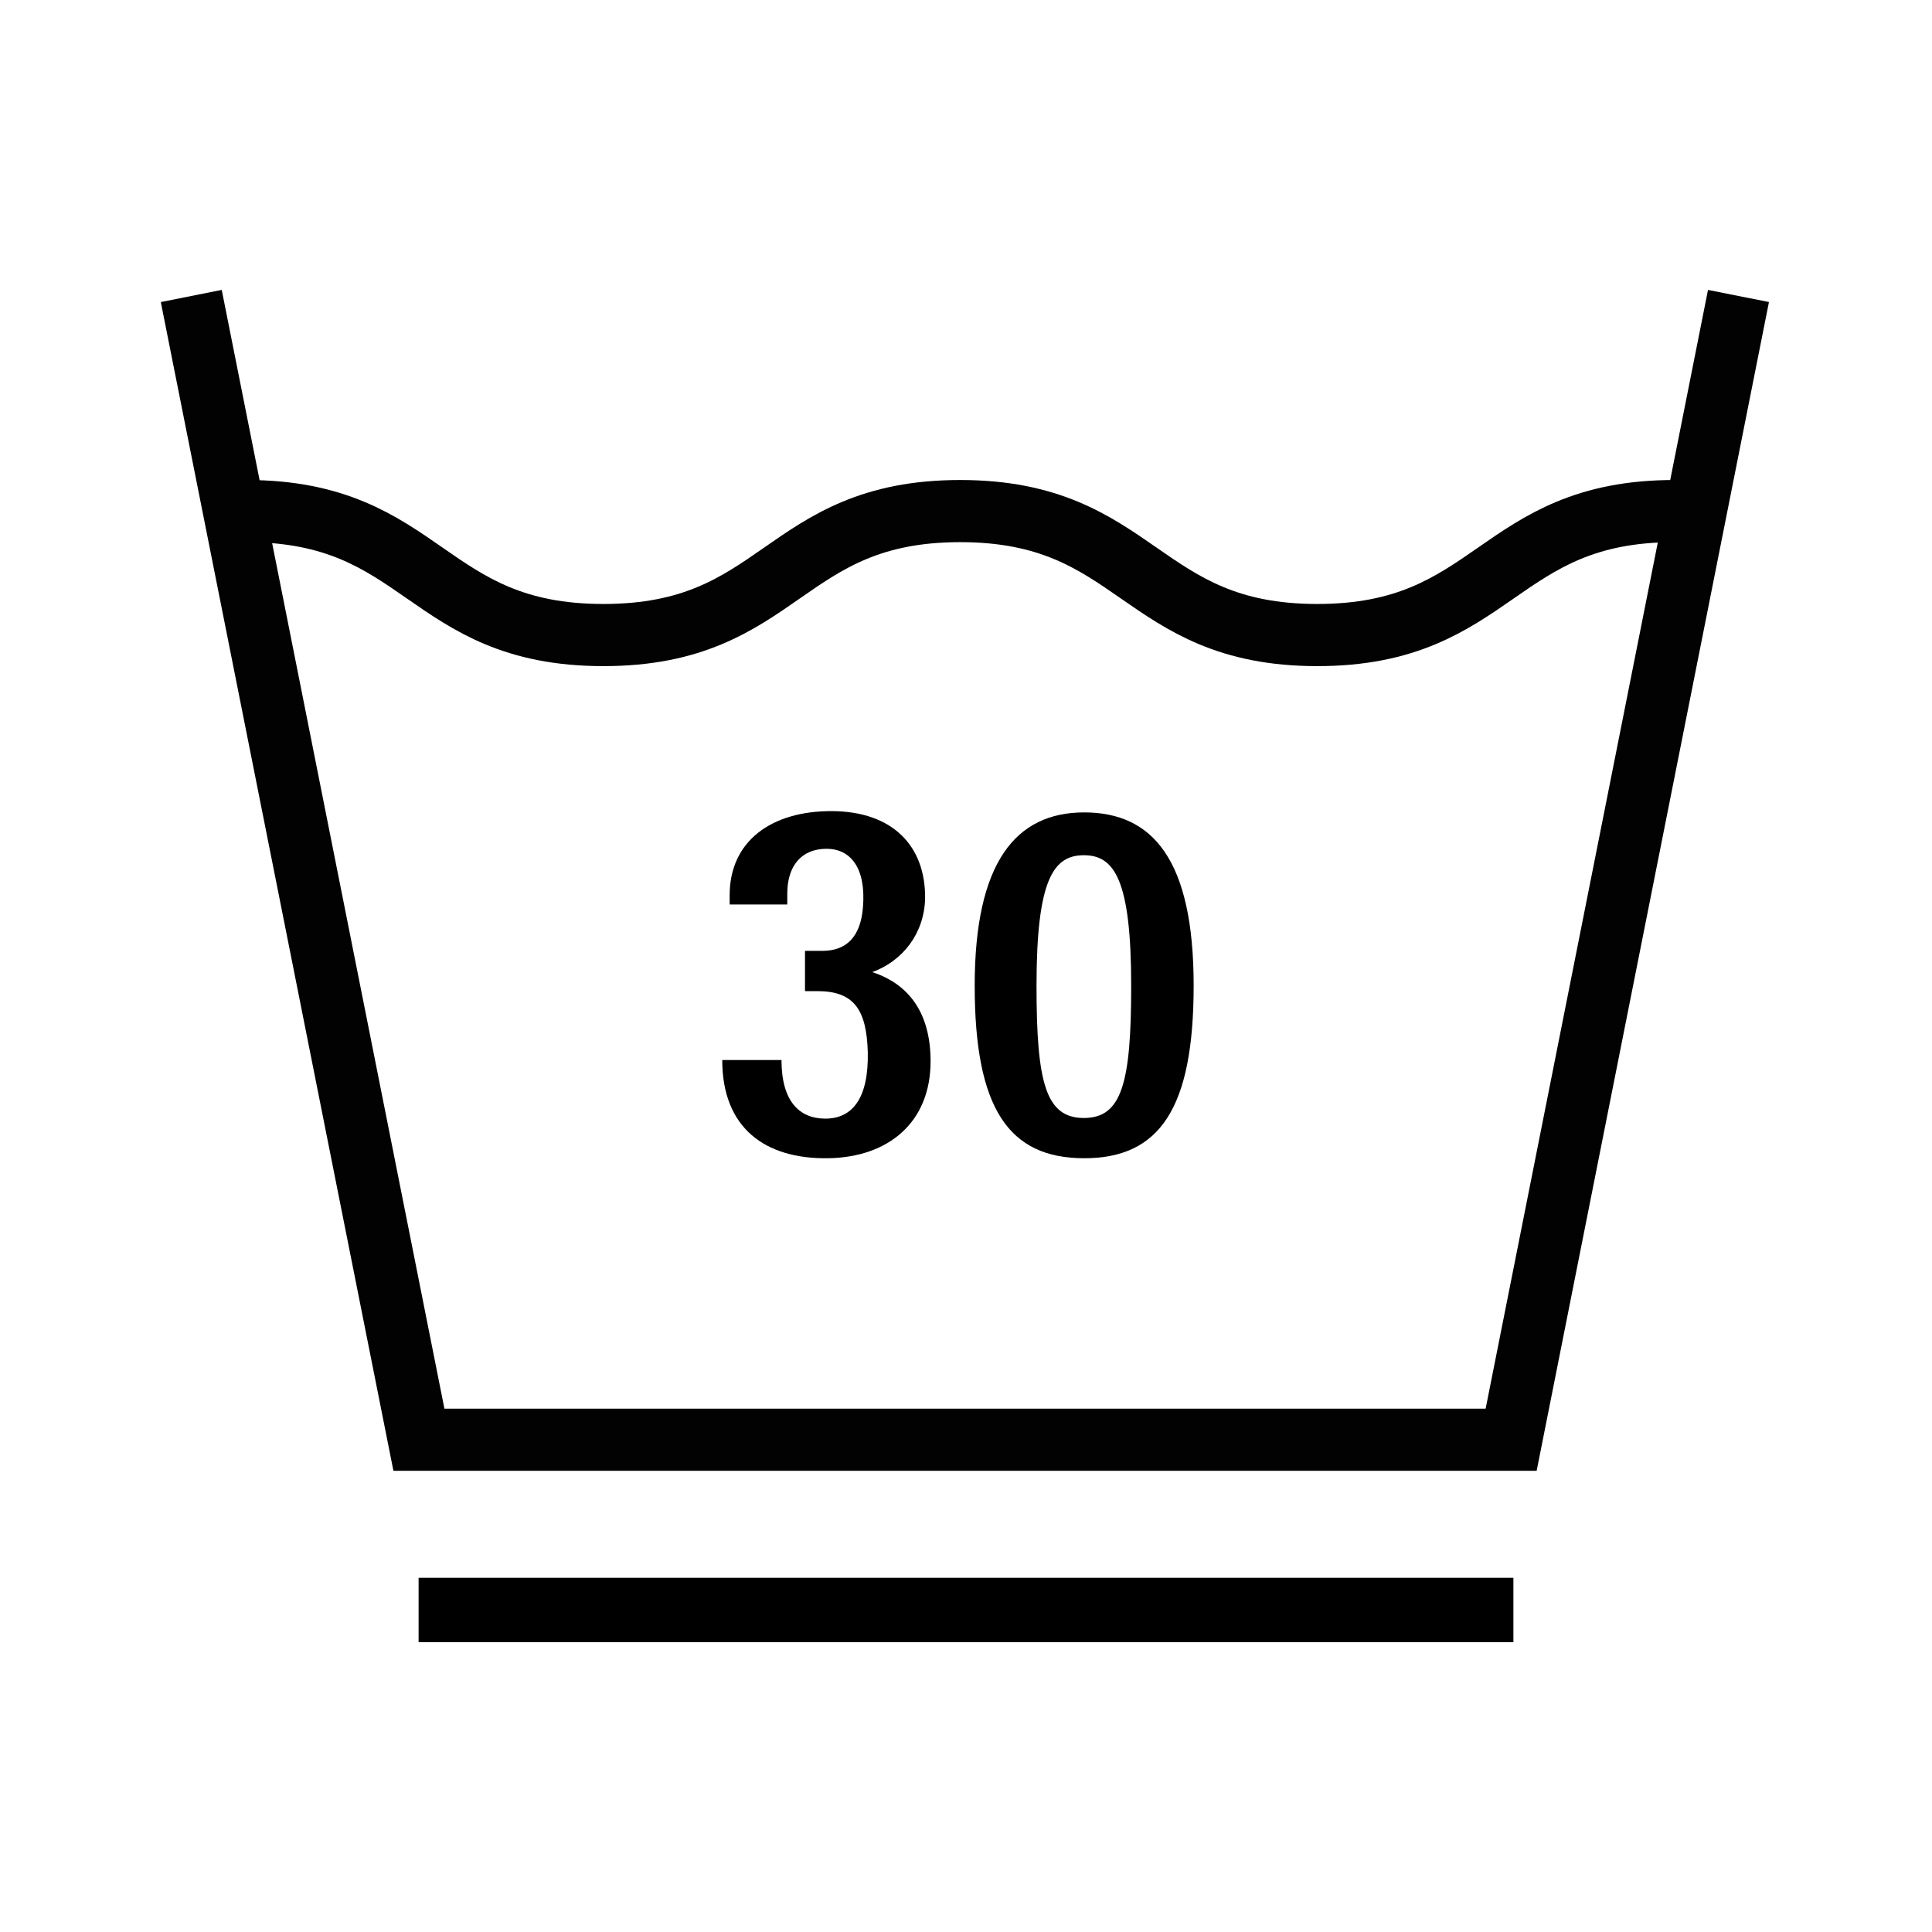
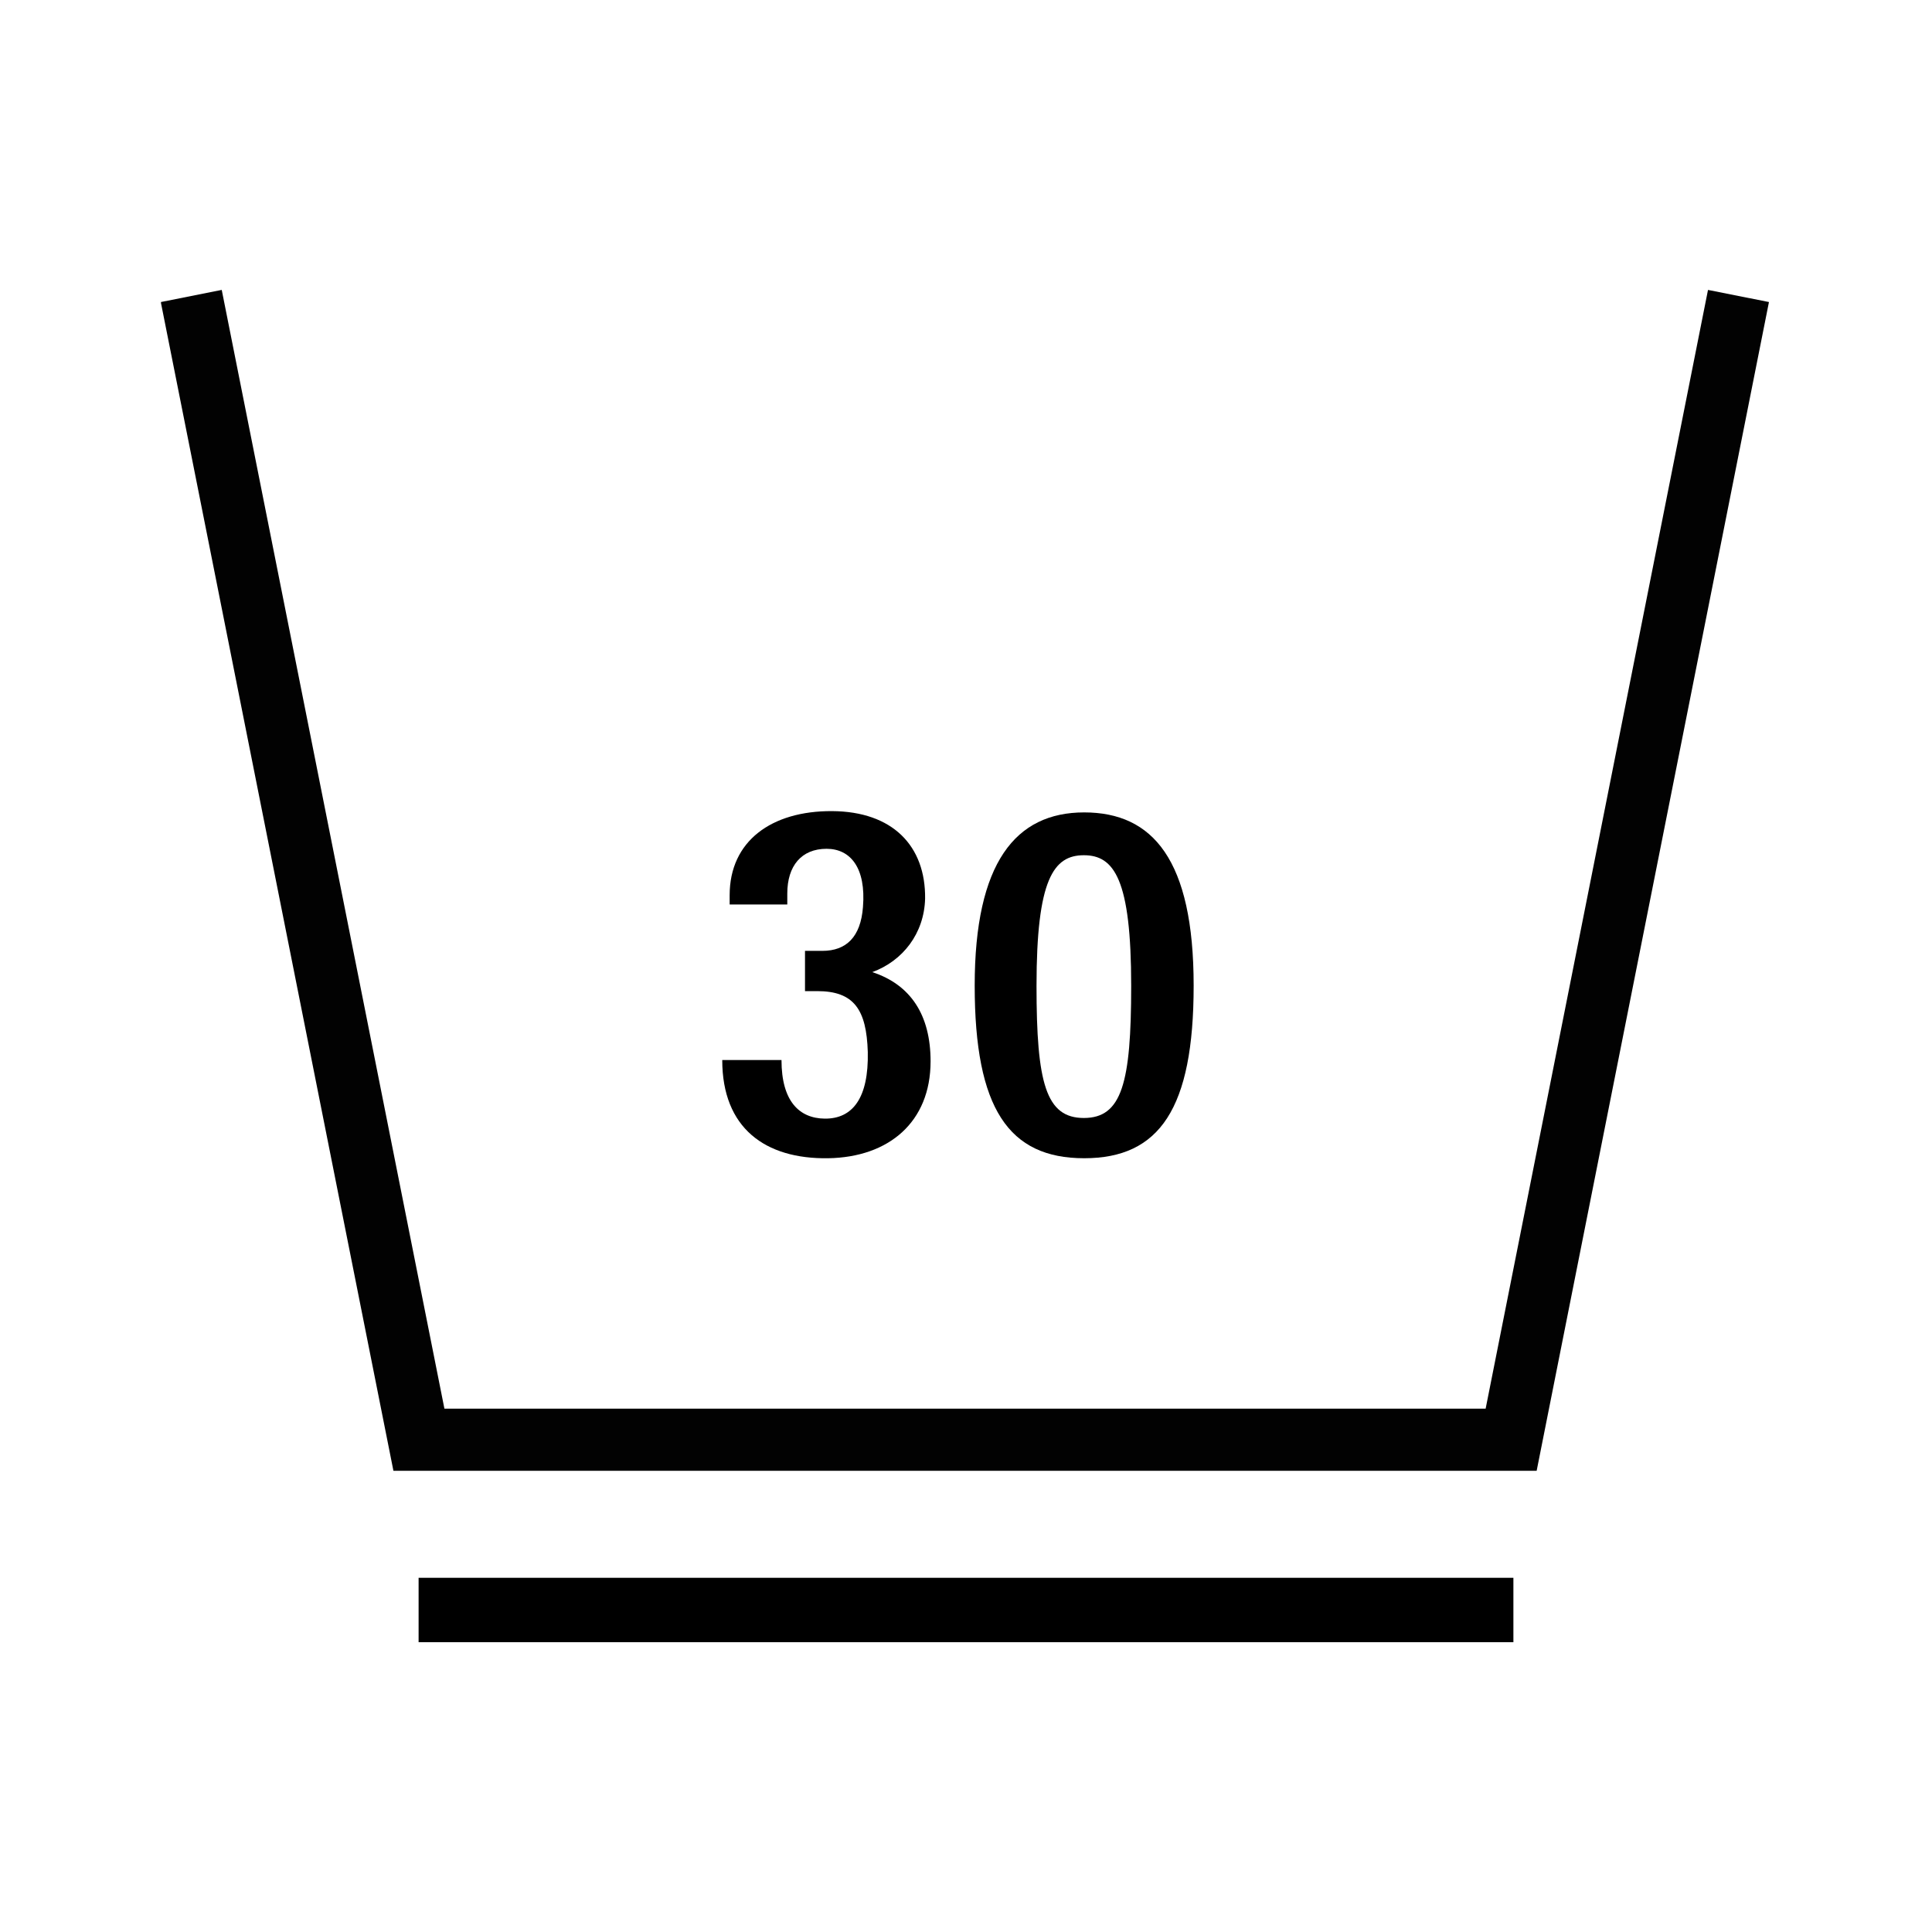
<svg xmlns="http://www.w3.org/2000/svg" width="30" height="30" viewBox="0 0 30 30" fill="none">
  <g clip-path="url(#clip0_4259_8993)">
    <path d="M26.995 4.596L23.465 22.356H6.505L2.97 4.596" stroke="#020202" stroke-width="0.965" stroke-miterlimit="10" />
-     <path d="M3.825 7.936C6.595 7.936 6.595 9.861 9.37 9.861C12.145 9.861 12.14 7.936 14.91 7.936C17.68 7.936 17.685 9.861 20.455 9.861C23.225 9.861 23.23 7.936 26 7.936" stroke="#020202" stroke-width="0.965" stroke-miterlimit="10" />
    <path d="M12.77 14.765C13.14 14.765 13.365 14.55 13.4 14.085C13.45 13.475 13.205 13.18 12.835 13.18C12.445 13.18 12.225 13.445 12.225 13.875V14.045H11.33V13.9C11.33 13.06 11.98 12.59 12.92 12.595C13.86 12.6 14.375 13.135 14.365 13.955C14.35 14.495 14.02 14.92 13.545 15.095C14.14 15.29 14.45 15.76 14.45 16.48C14.45 17.425 13.8 17.97 12.86 17.985C11.88 18 11.215 17.515 11.215 16.46H12.135C12.135 17.105 12.415 17.365 12.805 17.37C13.24 17.375 13.49 17.05 13.475 16.335C13.455 15.675 13.26 15.39 12.69 15.39H12.5V14.765H12.775H12.77Z" fill="black" />
    <path d="M18.535 15.305C18.535 17.215 18.005 17.985 16.835 17.985C15.665 17.985 15.135 17.215 15.135 15.305C15.135 13.395 15.77 12.615 16.835 12.615C17.9 12.615 18.535 13.35 18.535 15.305ZM17.565 15.31C17.565 13.65 17.3 13.28 16.83 13.28C16.36 13.28 16.095 13.65 16.095 15.31C16.095 16.815 16.24 17.36 16.83 17.36C17.42 17.36 17.565 16.815 17.565 15.31Z" fill="black" />
  </g>
  <path d="M6.5 25H23.5" stroke="black" />
  <defs>
    <clipPath id="clip0_4259_8993">
      <rect width="24.97" height="18.34" fill="white" transform="translate(2.5 4.5)" />
    </clipPath>
  </defs>
</svg>